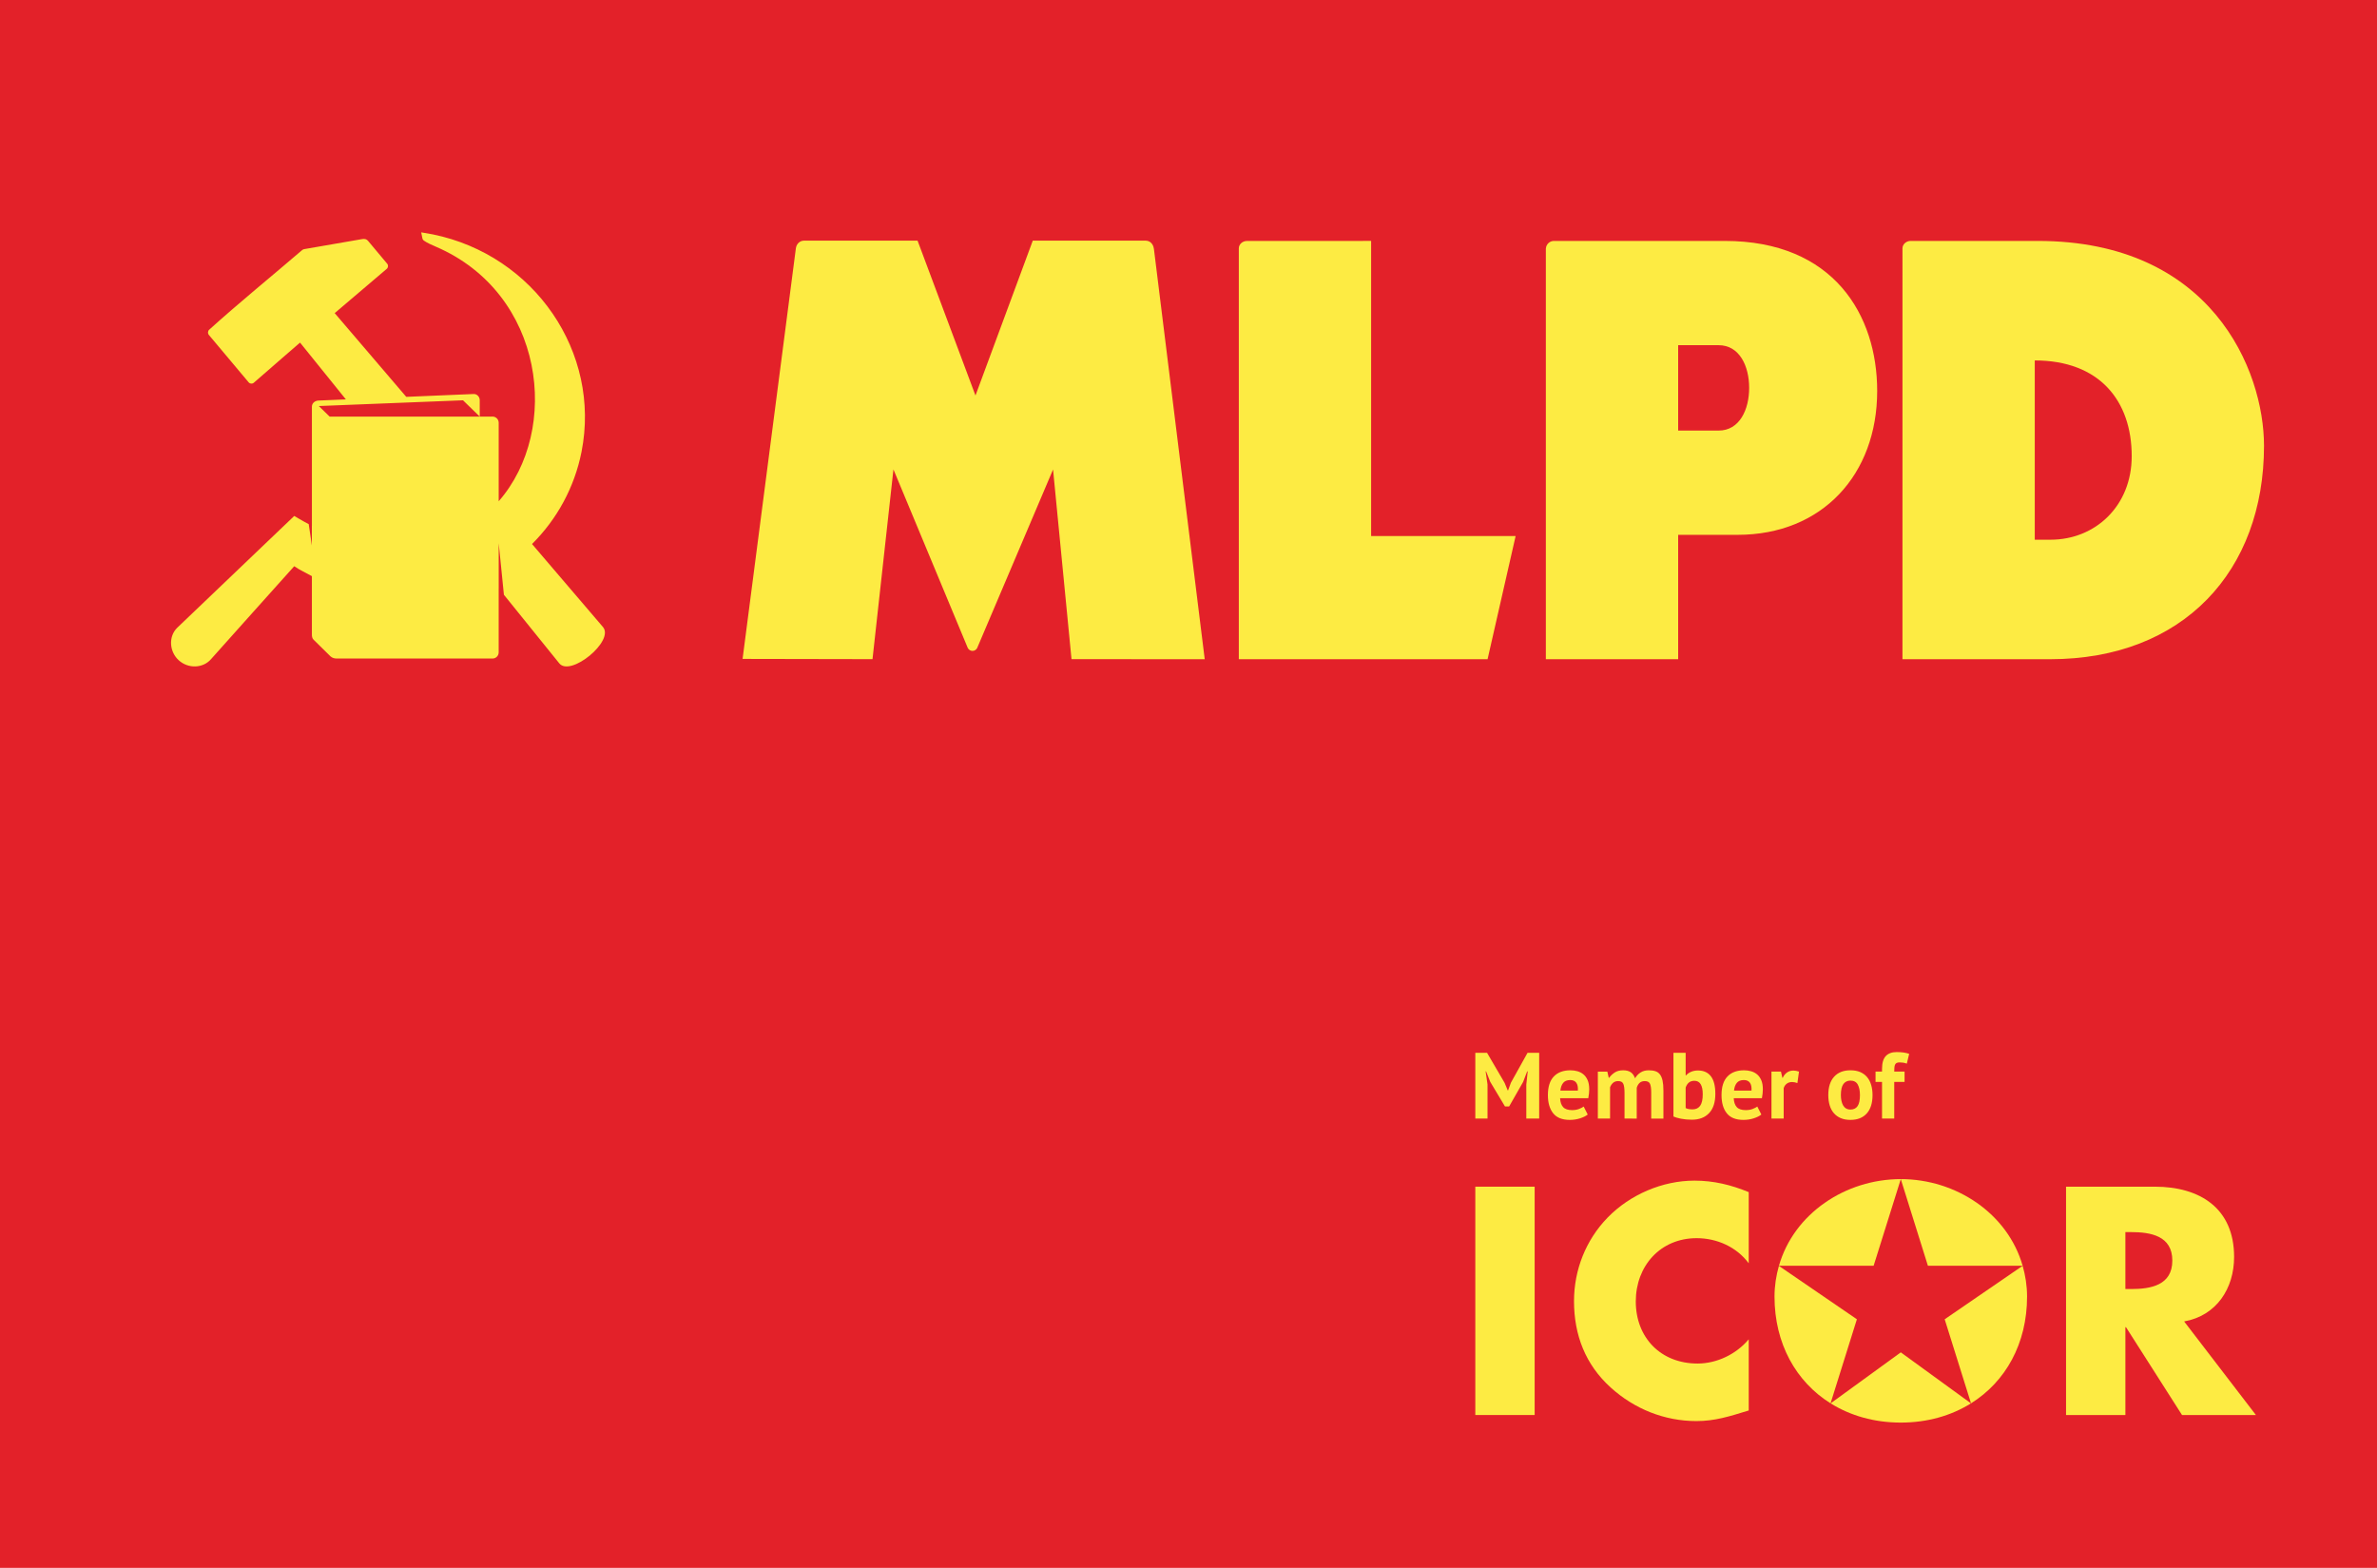
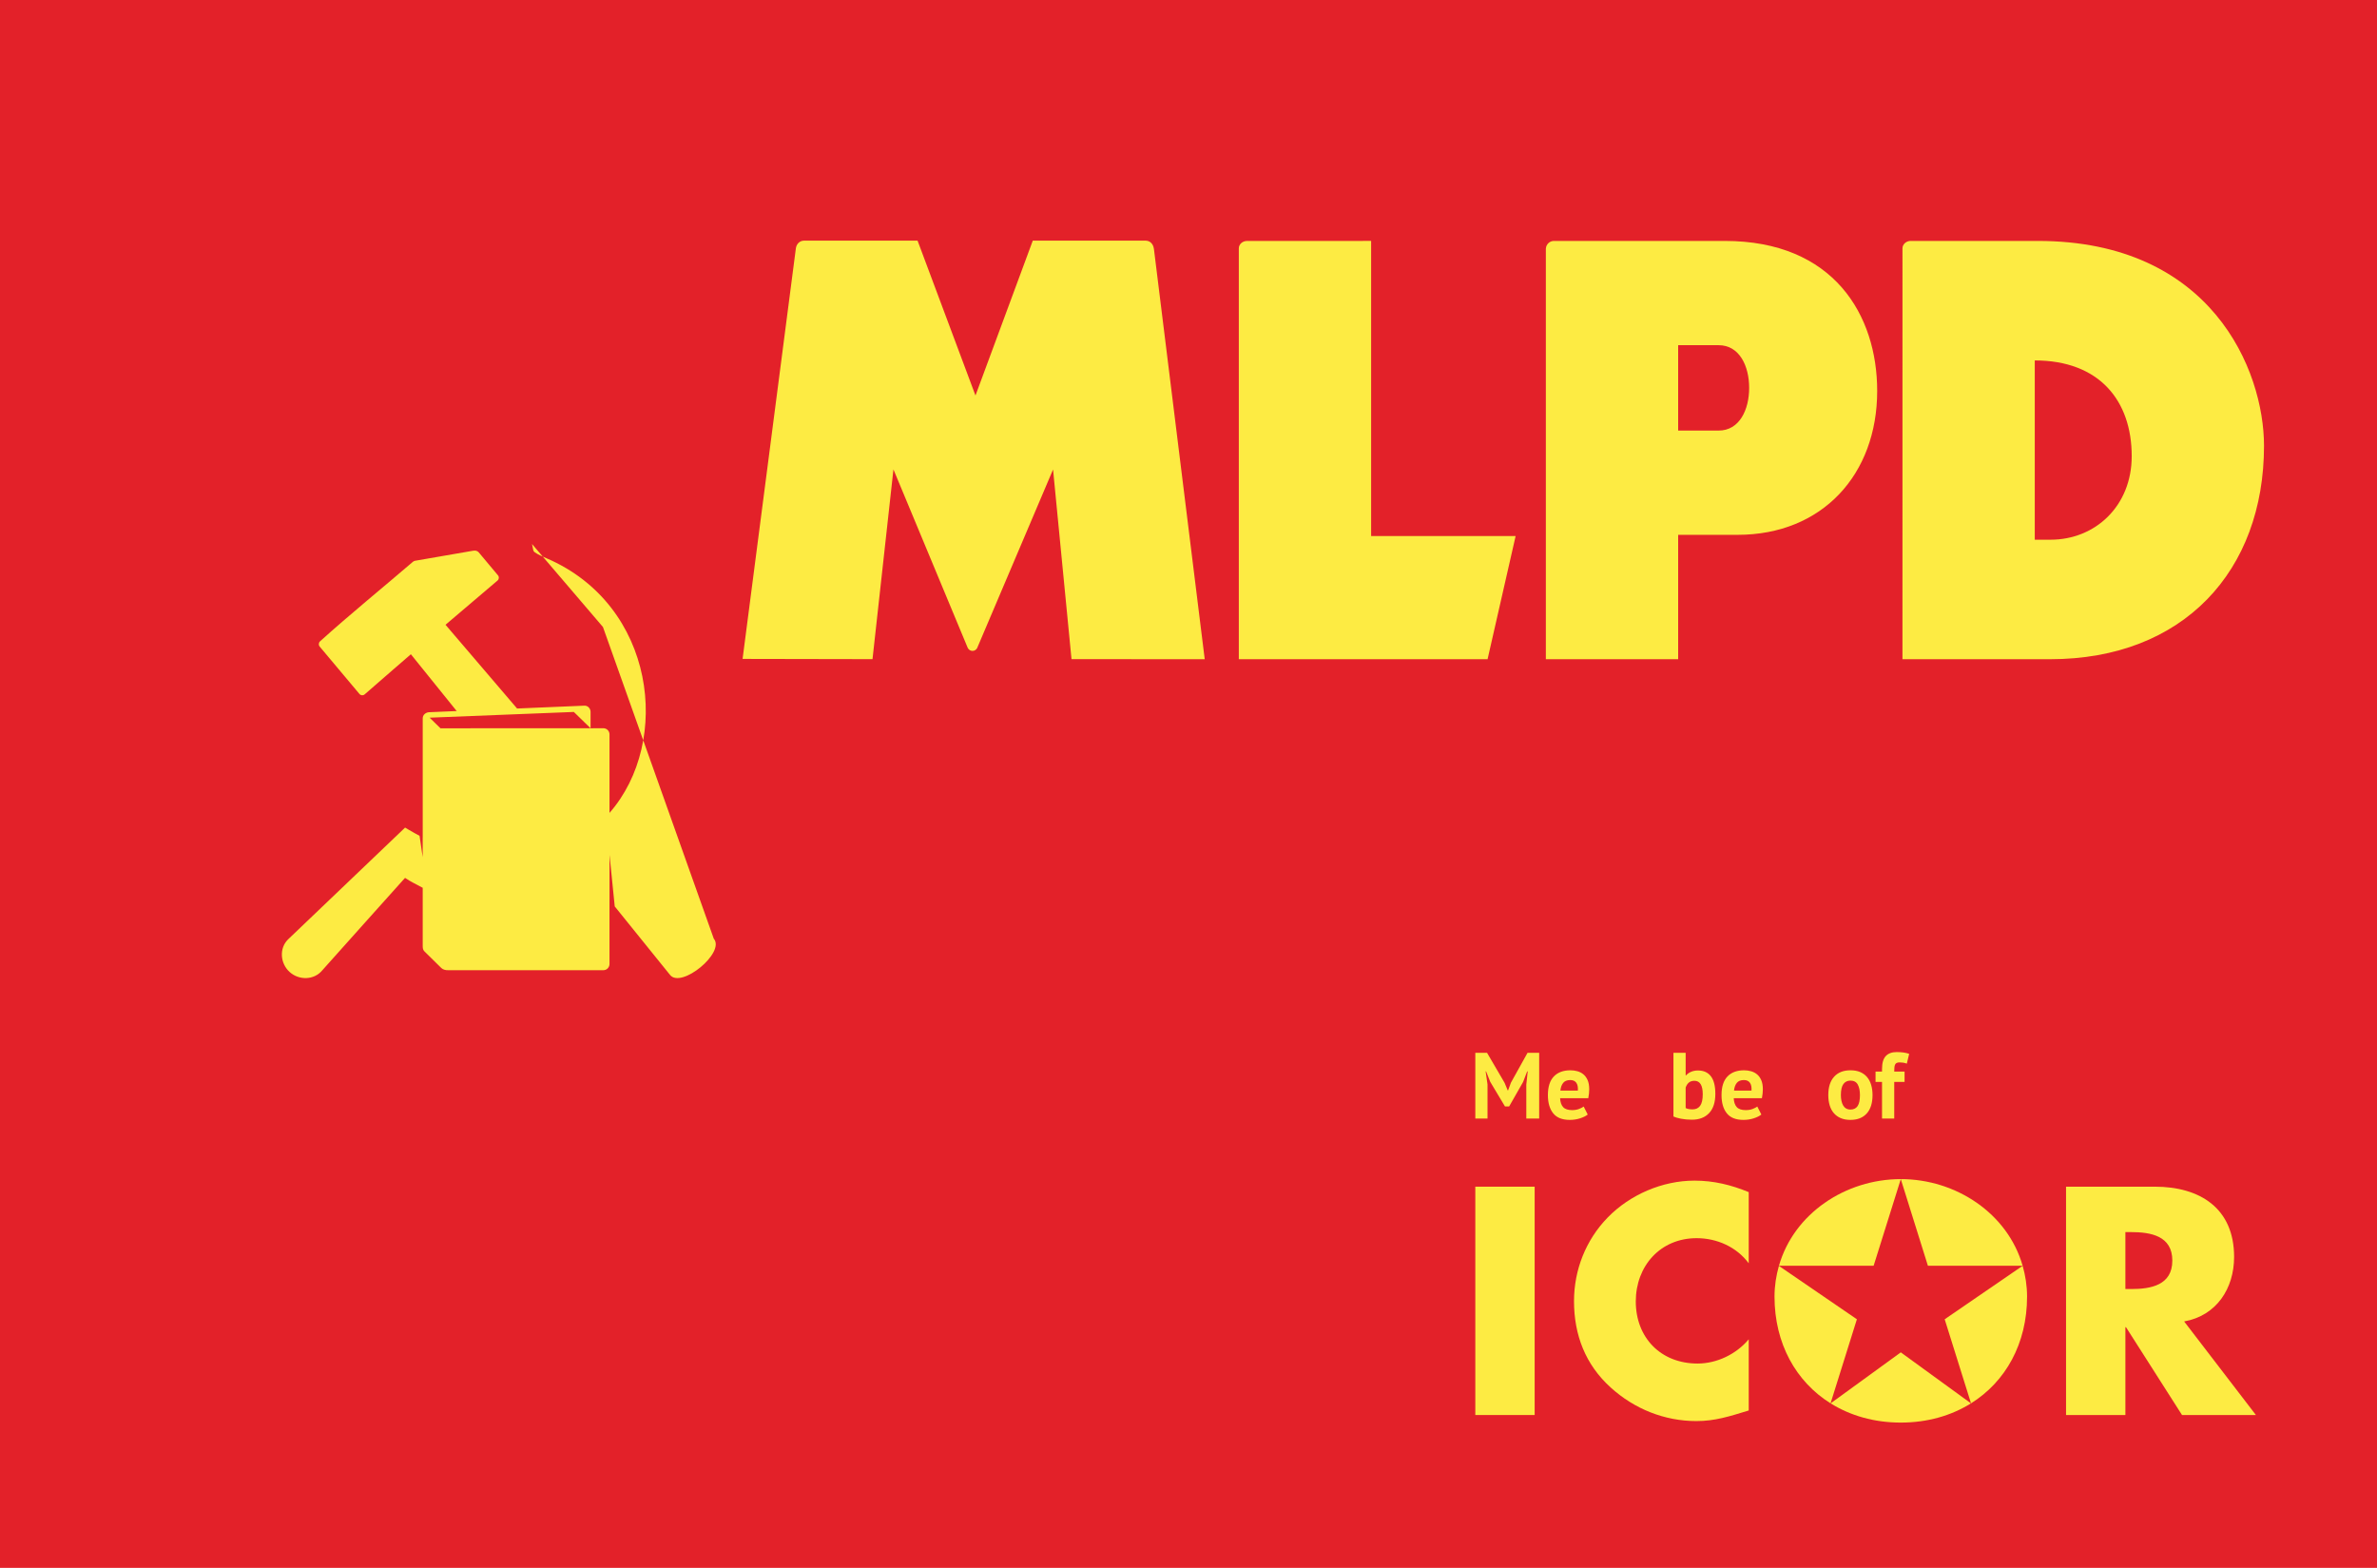
<svg xmlns="http://www.w3.org/2000/svg" version="1.1" width="1263" height="833" id="svg2">
  <defs id="defs4" />
  <g transform="translate(-619.929,-264.434)" id="layer1">
    <path d="m 619.929,264.434 1263,0 0,833 -1263,0 z" id="rect3256" style="color:#000000;fill:#e32129;fill-opacity:1;fill-rule:nonzero;stroke:none;stroke-width:0.1;marker:none;visibility:visible;display:inline;overflow:visible;enable-background:accumulate" />
    <path d="m 1348.466,392.434 -66.092,0.025 c -2.219,0.033 -4.205,1.737 -4.205,3.919 l 0,218.297 132.174,0 14.901,-65.441 -76.778,0 0,-156.799 z" id="path376" style="fill:#fdeb43;fill-opacity:1;fill-rule:evenodd;stroke:none" />
    <path d="m 1702.705,392.439 -67.678,0 -0.02,0 c -2.219,0.033 -4.22,1.795 -4.211,3.919 0,0.032 -0.01,218.317 -0.01,218.317 l 78.398,0 c 70.946,0 113.707,-46.976 113.707,-113.387 0,-40.167 -27.86,-108.848 -120.186,-108.848 m 6.804,158.74 -8.425,0 0,-95.247 c 34.34,0 51.511,21.386 51.511,50.865 0,26.563 -19.441,44.383 -43.086,44.383" id="path380" style="fill:#fdeb43;fill-opacity:1;fill-rule:evenodd;stroke:none" />
    <path d="m 1536.37,392.439 -90.869,0 c -2.2,0.055 -3.966,1.753 -4.165,3.913 0,0.096 -0.025,0.187 -0.03,0.285 l 0,218.031 70.302,0.006 0,-66.085 31.568,0 c 45.03,0 74.183,-32.07 74.183,-76.455 0,-40.172 -23.002,-79.695 -80.988,-79.695 m -3.242,100.752 -21.521,0 0,-45.355 21.521,0 c 11.014,0 16.202,11.014 16.202,22.677 0,11.663 -5.188,22.678 -16.202,22.678" id="path384" style="fill:#fdeb43;fill-opacity:1;fill-rule:evenodd;stroke:none" />
    <path d="m 1233.018,396.549 c -0.279,-2.312 -1.911,-4.216 -4.245,-4.251 l -0.011,0 c 0,0 -60.066,-0.02 -60.066,-0.02 l -30.454,82.287 -30.774,-82.287 -60.435,0.02 c -2.329,0.035 -4.015,1.939 -4.245,4.251 0,0.015 -28.294,217.965 -28.294,217.965 l 69.035,0.13 11.129,-100.804 39.389,94.617 0.06,0.136 c 0.444,0.977 1.418,1.665 2.559,1.665 1.082,0 1.995,-0.633 2.47,-1.526 l 0.18,-0.424 40.146,-94.428 9.807,100.764 70.781,0.029 -27.012,-218.124 -0.02,0 z" id="path388" style="fill:#fdeb43;fill-opacity:1;fill-rule:evenodd;stroke:none" />
-     <path d="m 940.307,597.563 -37.688,-44.093 c 13.25,-13.174 22.564,-30.07 26.309,-49.024 10.396,-52.73 -24.977,-104.45 -79.035,-115.484 -1.078,-0.23 -5.183,-0.943 -6.162,-1.073 l 0.521,2.599 c 0.198,0.979 0.233,1.272 0.981,1.826 1.461,1.078 4.365,2.38 6.158,3.125 57.932,24.79 66.727,97.371 33.51,135.304 l 0,-41.701 c 0,-1.791 -1.452,-3.281 -3.25,-3.281 l -6.814,0.03 0,-0.025 -79.752,0.025 -5.762,-5.639 76.625,-3.041 8.889,8.656 0,-8.715 c 0,-1.791 -1.455,-3.357 -3.25,-3.282 l -35.795,1.511 -38.024,-44.487 c 9.244,-7.832 18.492,-15.669 27.636,-23.501 0.818,-0.691 0.948,-1.96 0.229,-2.778 l -10.201,-12.177 c -0.719,-0.847 -1.732,-1.107 -3.043,-0.88 l -30.944,5.355 c -0.394,0.099 -0.719,0.293 -1.043,0.553 -16.263,13.948 -33.502,27.961 -49.27,42.197 -0.818,0.721 -0.913,1.99 -0.23,2.806 l 21.126,25.172 c 0.688,0.851 1.946,0.962 2.784,0.227 7.977,-6.994 24.548,-21.315 24.548,-21.315 7.577,9.413 15.776,19.567 24.348,30.18 l -14.766,0.623 c -1.801,0.154 -3.286,1.452 -3.286,3.237 l 0,63.308 c -0.006,0 -0.011,-0.005 -0.019,-0.007 l 0,10.458 -1.663,-11.338 c -1.871,-0.989 -3.697,-1.981 -5.527,-3.083 -0.646,-0.392 -2.1,-1.225 -2.166,-1.275 l -62.167,59.386 c -4.822,4.709 -4.183,12.765 0.785,17.294 4.984,4.559 13.017,4.405 17.332,-0.788 0,0 43.988,-49.209 44.032,-49.178 2.869,1.985 6.472,3.669 9.392,5.27 l 0,30.834 c 0,1.073 0.075,2.14 0.872,2.903 l 9.025,8.894 c 0.953,0.873 2.212,1.183 3.621,1.143 l 82.477,0 c 1.799,0 3.25,-1.482 3.25,-3.277 l 0,-34.097 c 0.005,0.011 0.009,0.015 0.015,0.02 l 0,-23.929 2.758,27.341 c 0.002,0.005 0.005,0.009 0.009,0.015 l 0.006,0.06 c 9.332,11.548 28.508,35.292 29.405,36.411 5.956,7.377 29.492,-11.948 23.211,-19.296" id="path562" style="fill:#fdeb43;fill-opacity:1;fill-rule:evenodd;stroke:none" />
+     <path d="m 940.307,597.563 -37.688,-44.093 l 0.521,2.599 c 0.198,0.979 0.233,1.272 0.981,1.826 1.461,1.078 4.365,2.38 6.158,3.125 57.932,24.79 66.727,97.371 33.51,135.304 l 0,-41.701 c 0,-1.791 -1.452,-3.281 -3.25,-3.281 l -6.814,0.03 0,-0.025 -79.752,0.025 -5.762,-5.639 76.625,-3.041 8.889,8.656 0,-8.715 c 0,-1.791 -1.455,-3.357 -3.25,-3.282 l -35.795,1.511 -38.024,-44.487 c 9.244,-7.832 18.492,-15.669 27.636,-23.501 0.818,-0.691 0.948,-1.96 0.229,-2.778 l -10.201,-12.177 c -0.719,-0.847 -1.732,-1.107 -3.043,-0.88 l -30.944,5.355 c -0.394,0.099 -0.719,0.293 -1.043,0.553 -16.263,13.948 -33.502,27.961 -49.27,42.197 -0.818,0.721 -0.913,1.99 -0.23,2.806 l 21.126,25.172 c 0.688,0.851 1.946,0.962 2.784,0.227 7.977,-6.994 24.548,-21.315 24.548,-21.315 7.577,9.413 15.776,19.567 24.348,30.18 l -14.766,0.623 c -1.801,0.154 -3.286,1.452 -3.286,3.237 l 0,63.308 c -0.006,0 -0.011,-0.005 -0.019,-0.007 l 0,10.458 -1.663,-11.338 c -1.871,-0.989 -3.697,-1.981 -5.527,-3.083 -0.646,-0.392 -2.1,-1.225 -2.166,-1.275 l -62.167,59.386 c -4.822,4.709 -4.183,12.765 0.785,17.294 4.984,4.559 13.017,4.405 17.332,-0.788 0,0 43.988,-49.209 44.032,-49.178 2.869,1.985 6.472,3.669 9.392,5.27 l 0,30.834 c 0,1.073 0.075,2.14 0.872,2.903 l 9.025,8.894 c 0.953,0.873 2.212,1.183 3.621,1.143 l 82.477,0 c 1.799,0 3.25,-1.482 3.25,-3.277 l 0,-34.097 c 0.005,0.011 0.009,0.015 0.015,0.02 l 0,-23.929 2.758,27.341 c 0.002,0.005 0.005,0.009 0.009,0.015 l 0.006,0.06 c 9.332,11.548 28.508,35.292 29.405,36.411 5.956,7.377 29.492,-11.948 23.211,-19.296" id="path562" style="fill:#fdeb43;fill-opacity:1;fill-rule:evenodd;stroke:none" />
    <path d="m 1430.924,840.613 0.749,-6.938 -0.3,0 -2.146,5.59 -7.436,13.027 -2.196,0 -7.836,-13.076 -2.196,-5.541 -0.248,0 0.998,6.888 0,18.168 -6.489,0 0,-34.937 6.239,0 9.334,15.971 1.647,3.994 0.2,0 1.497,-4.093 8.834,-15.872 6.189,0 0,34.937 -6.837,0 z" id="path3228" style="font-size:9.4px;font-variant:normal;font-weight:bold;font-stretch:normal;writing-mode:lr-tb;fill:#fdeb43;fill-opacity:1;fill-rule:nonzero;stroke:none;font-family:PT Sans;-inkscape-font-specification:PTSans-Bold" />
    <path d="m 1463.555,856.585 c -0.998,0.798 -2.354,1.472 -4.067,2.021 -1.714,0.549 -3.535,0.824 -5.466,0.824 -4.026,0 -6.971,-1.173 -8.834,-3.519 -1.863,-2.346 -2.795,-5.565 -2.795,-9.657 0,-4.392 1.048,-7.686 3.144,-9.882 2.096,-2.196 5.041,-3.294 8.835,-3.295 1.264,3e-5 2.495,0.167 3.693,0.5 1.198,0.333 2.262,0.882 3.194,1.647 0.932,0.765 1.68,1.797 2.246,3.094 0.566,1.298 0.848,2.911 0.848,4.84 0,0.7 -0.043,1.448 -0.125,2.247 -0.083,0.798 -0.208,1.63 -0.373,2.495 l -14.974,0 c 0.099,2.097 0.64,3.678 1.622,4.742 0.982,1.065 2.571,1.597 4.766,1.597 1.365,0 2.588,-0.208 3.669,-0.624 1.081,-0.416 1.905,-0.84 2.47,-1.273 z m -9.283,-18.317 c -1.697,2e-5 -2.953,0.507 -3.768,1.522 -0.815,1.015 -1.306,2.371 -1.473,4.067 l 9.283,0 c 0.133,-1.796 -0.141,-3.177 -0.823,-4.142 -0.682,-0.965 -1.755,-1.448 -3.219,-1.448 z" id="path3230" style="font-size:9.4px;font-variant:normal;font-weight:bold;font-stretch:normal;writing-mode:lr-tb;fill:#fdeb43;fill-opacity:1;fill-rule:nonzero;stroke:none;font-family:PT Sans;-inkscape-font-specification:PTSans-Bold" />
-     <path d="m 1483.109,858.731 0,-13.576 c 0,-2.296 -0.216,-3.926 -0.649,-4.891 -0.433,-0.965 -1.331,-1.447 -2.696,-1.447 -1.131,2e-5 -2.046,0.308 -2.745,0.923 -0.699,0.615 -1.231,1.405 -1.596,2.37 l 0,16.62 -6.489,0 0,-24.955 5.04,0 0.749,3.295 0.2,0 c 0.766,-1.065 1.739,-1.997 2.92,-2.796 1.181,-0.799 2.703,-1.198 4.566,-1.198 1.597,3e-5 2.903,0.324 3.918,0.973 1.015,0.649 1.805,1.739 2.371,3.27 0.765,-1.298 1.747,-2.329 2.945,-3.095 1.198,-0.766 2.645,-1.148 4.342,-1.148 1.397,3e-5 2.587,0.167 3.569,0.5 0.982,0.333 1.78,0.907 2.396,1.722 0.615,0.815 1.073,1.904 1.372,3.269 0.299,1.364 0.449,3.095 0.449,5.192 l 0,14.972 -6.489,0 0,-14.025 c -10e-5,-1.963 -0.208,-3.435 -0.624,-4.416 -0.416,-0.981 -1.339,-1.472 -2.77,-1.472 -1.165,2e-5 -2.088,0.316 -2.771,0.948 -0.682,0.632 -1.19,1.497 -1.522,2.595 l 0,16.371 z" id="path3232" style="font-size:9.4px;font-variant:normal;font-weight:bold;font-stretch:normal;writing-mode:lr-tb;fill:#fdeb43;fill-opacity:1;fill-rule:nonzero;stroke:none;font-family:PT Sans;-inkscape-font-specification:PTSans-Bold" />
    <path d="m 1509.102,823.794 6.489,0 0,11.979 0.2,0 c 0.699,-0.799 1.597,-1.431 2.695,-1.897 1.098,-0.466 2.312,-0.698 3.643,-0.698 2.994,3e-5 5.282,1.023 6.862,3.069 1.58,2.046 2.371,5.165 2.371,9.358 0,4.492 -1.106,7.903 -3.319,10.232 -2.213,2.329 -5.249,3.493 -9.108,3.493 -2.129,0 -4.076,-0.175 -5.839,-0.524 -1.763,-0.349 -3.094,-0.74 -3.993,-1.173 z m 11.129,14.873 c -1.198,2e-5 -2.171,0.308 -2.92,0.924 -0.748,0.616 -1.322,1.506 -1.721,2.671 l 0,10.88 c 0.532,0.266 1.106,0.449 1.721,0.549 0.615,0.1 1.272,0.15 1.971,0.15 1.764,0 3.103,-0.64 4.018,-1.921 0.915,-1.281 1.372,-3.319 1.372,-6.115 0,-4.758 -1.48,-7.137 -4.441,-7.137 z" id="path3234" style="font-size:9.4px;font-variant:normal;font-weight:bold;font-stretch:normal;writing-mode:lr-tb;fill:#fdeb43;fill-opacity:1;fill-rule:nonzero;stroke:none;font-family:PT Sans;-inkscape-font-specification:PTSans-Bold" />
    <path d="m 1555.808,856.585 c -0.998,0.798 -2.354,1.472 -4.067,2.021 -1.714,0.549 -3.535,0.824 -5.466,0.824 -4.026,0 -6.971,-1.173 -8.834,-3.519 -1.863,-2.346 -2.795,-5.565 -2.795,-9.657 0,-4.392 1.048,-7.686 3.144,-9.882 2.096,-2.196 5.041,-3.294 8.835,-3.295 1.264,3e-5 2.495,0.167 3.693,0.5 1.198,0.333 2.262,0.882 3.194,1.647 0.932,0.765 1.68,1.797 2.246,3.094 0.566,1.298 0.848,2.911 0.849,4.84 -10e-5,0.7 -0.043,1.448 -0.125,2.247 -0.083,0.798 -0.208,1.63 -0.373,2.495 l -14.974,0 c 0.099,2.097 0.64,3.678 1.622,4.742 0.982,1.065 2.571,1.597 4.766,1.597 1.365,0 2.588,-0.208 3.669,-0.624 1.081,-0.416 1.905,-0.84 2.47,-1.273 z m -9.283,-18.317 c -1.697,2e-5 -2.953,0.507 -3.768,1.522 -0.815,1.015 -1.306,2.371 -1.473,4.067 l 9.284,0 c 0.133,-1.796 -0.141,-3.177 -0.823,-4.142 -0.682,-0.965 -1.755,-1.448 -3.219,-1.448 z" id="path3236" style="font-size:9.4px;font-variant:normal;font-weight:bold;font-stretch:normal;writing-mode:lr-tb;fill:#fdeb43;fill-opacity:1;fill-rule:nonzero;stroke:none;font-family:PT Sans;-inkscape-font-specification:PTSans-Bold" />
-     <path d="m 1574.963,839.866 c -1.032,-0.367 -1.963,-0.55 -2.795,-0.55 -1.165,2e-5 -2.138,0.308 -2.92,0.924 -0.782,0.616 -1.306,1.406 -1.572,2.371 l 0,16.121 -6.489,0 0,-24.955 5.04,0 0.749,3.295 0.2,0 c 0.566,-1.232 1.331,-2.18 2.296,-2.845 0.965,-0.665 2.096,-0.998 3.393,-0.998 0.865,3e-5 1.847,0.183 2.946,0.548 z" id="path3238" style="font-size:9.4px;font-variant:normal;font-weight:bold;font-stretch:normal;writing-mode:lr-tb;fill:#fdeb43;fill-opacity:1;fill-rule:nonzero;stroke:none;font-family:PT Sans;-inkscape-font-specification:PTSans-Bold" />
    <path d="m 1591.378,846.254 c 0,-4.226 1.032,-7.479 3.095,-9.758 2.063,-2.279 4.958,-3.419 8.685,-3.419 1.996,3e-5 3.726,0.316 5.19,0.948 1.464,0.632 2.678,1.522 3.643,2.67 0.965,1.148 1.689,2.537 2.171,4.168 0.482,1.631 0.724,3.428 0.724,5.39 0,4.226 -1.023,7.479 -3.069,9.758 -2.046,2.279 -4.932,3.419 -8.659,3.419 -1.996,0 -3.727,-0.316 -5.191,-0.948 -1.464,-0.632 -2.687,-1.522 -3.668,-2.67 -0.982,-1.148 -1.714,-2.537 -2.196,-4.168 -0.483,-1.631 -0.724,-3.428 -0.724,-5.39 z m 6.688,0 c 0,1.098 0.1,2.112 0.299,3.044 0.2,0.932 0.499,1.747 0.899,2.446 0.4,0.699 0.924,1.24 1.573,1.622 0.649,0.382 1.423,0.573 2.321,0.573 1.697,0 2.961,-0.616 3.793,-1.847 0.832,-1.231 1.247,-3.177 1.248,-5.839 -10e-5,-2.296 -0.383,-4.151 -1.148,-5.565 -0.765,-1.414 -2.063,-2.121 -3.892,-2.121 -1.597,2e-5 -2.845,0.599 -3.744,1.797 -0.899,1.198 -1.348,3.161 -1.348,5.889 z" id="path3240" style="font-size:9.4px;font-variant:normal;font-weight:bold;font-stretch:normal;writing-mode:lr-tb;fill:#fdeb43;fill-opacity:1;fill-rule:nonzero;stroke:none;font-family:PT Sans;-inkscape-font-specification:PTSans-Bold" />
    <path d="m 1616.487,833.776 3.444,0 0,-1.398 c 0,-3.16 0.666,-5.447 1.997,-6.862 1.331,-1.414 3.261,-2.122 5.789,-2.122 2.663,4e-5 4.875,0.316 6.638,0.949 l -1.247,5.191 c -0.765,-0.266 -1.438,-0.441 -2.021,-0.524 -0.582,-0.083 -1.19,-0.125 -1.822,-0.125 -0.665,3e-5 -1.189,0.1 -1.572,0.299 -0.383,0.2 -0.666,0.507 -0.848,0.923 -0.183,0.416 -0.299,0.932 -0.35,1.548 -0.051,0.616 -0.075,1.323 -0.075,2.121 l 5.491,0 0,5.489 -5.491,0 0,19.465 -6.488,0 0,-19.465 -3.444,0 z" id="path3242" style="font-size:9.4px;font-variant:normal;font-weight:bold;font-stretch:normal;writing-mode:lr-tb;fill:#fdeb43;fill-opacity:1;fill-rule:nonzero;stroke:none;font-family:PT Sans;-inkscape-font-specification:PTSans-Bold" />
    <path d="m 1403.823,1016.229 31.533,0 0,-121.316 -31.533,0 0,121.316 z" id="path328" style="fill:#fdeb43;fill-opacity:1;fill-rule:evenodd;stroke:none" />
    <path d="m 1474.129,911.325 c -11.586,11.905 -17.86,27.837 -17.86,44.407 0,18.021 6.112,33.788 19.468,45.858 12.552,11.422 28.638,17.86 45.532,17.86 9.815,0 17.378,-2.418 27.835,-5.632 l 0,-37.813 c -6.596,7.887 -16.894,12.874 -27.191,12.874 -19.629,0 -32.823,-13.838 -32.823,-32.985 0,-18.825 13.032,-33.624 32.339,-33.624 10.78,0 21.238,4.665 27.674,13.351 l 0,-37.811 c -9.333,-3.86 -18.667,-6.112 -28.803,-6.112 -17.052,0 -34.267,7.403 -46.174,19.628" id="path332" style="fill:#fdeb43;fill-opacity:1;fill-rule:evenodd;stroke:none" />
    <path d="m 1807.001,932.242 c 0,-25.901 -18.184,-37.329 -42.155,-37.329 l -47.144,0 0,121.316 31.536,0 0,-46.657 0.322,0 29.767,46.657 39.257,0 -38.132,-49.713 c 17.216,-3.056 26.549,-17.537 26.549,-34.273 m -54.705,17.059 -3.058,0 0,-30.252 3.058,0 c 10.297,0 21.881,1.931 21.881,15.126 0,13.193 -11.585,15.126 -21.881,15.126" id="path336" style="fill:#fdeb43;fill-opacity:1;fill-rule:evenodd;stroke:none" />
    <path d="m 1629.901,890.892 c -29.421,0 -56.821,18.32 -64.738,46.024 l 50.311,0 14.427,-46.024 z" id="path344" style="fill:#fdeb43;fill-opacity:1;fill-rule:evenodd;stroke:none" />
    <path d="m 1694.64,936.915 c -7.917,-27.703 -35.316,-46.024 -64.74,-46.024 l 14.402,46.024 50.338,0 z" id="path348" style="fill:#fdeb43;fill-opacity:1;fill-rule:evenodd;stroke:none" />
    <path d="m 1653.224,965.365 13.994,44.654 c 18.337,-11.445 29.778,-31.708 29.778,-56.699 0,-5.76 -0.872,-11.208 -2.346,-16.374 l -41.427,28.418 z" id="path356" style="fill:#fdeb43;fill-opacity:1;fill-rule:evenodd;stroke:none" />
    <path d="m 1565.139,937.001 c -1.466,5.147 -2.334,10.582 -2.334,16.32 0,24.988 11.44,45.248 29.773,56.699 l 13.994,-44.662 -41.433,-28.356 z" id="path360" style="fill:#fdeb43;fill-opacity:1;fill-rule:evenodd;stroke:none" />
    <path d="m 1592.609,1010.033 c 10.463,6.529 23.151,10.221 37.292,10.221 14.139,0 26.823,-3.692 37.286,-10.214 l -37.286,-27.102 -37.292,27.095 z" id="path364" style="fill:#fdeb43;fill-opacity:1;fill-rule:evenodd;stroke:none" />
  </g>
</svg>